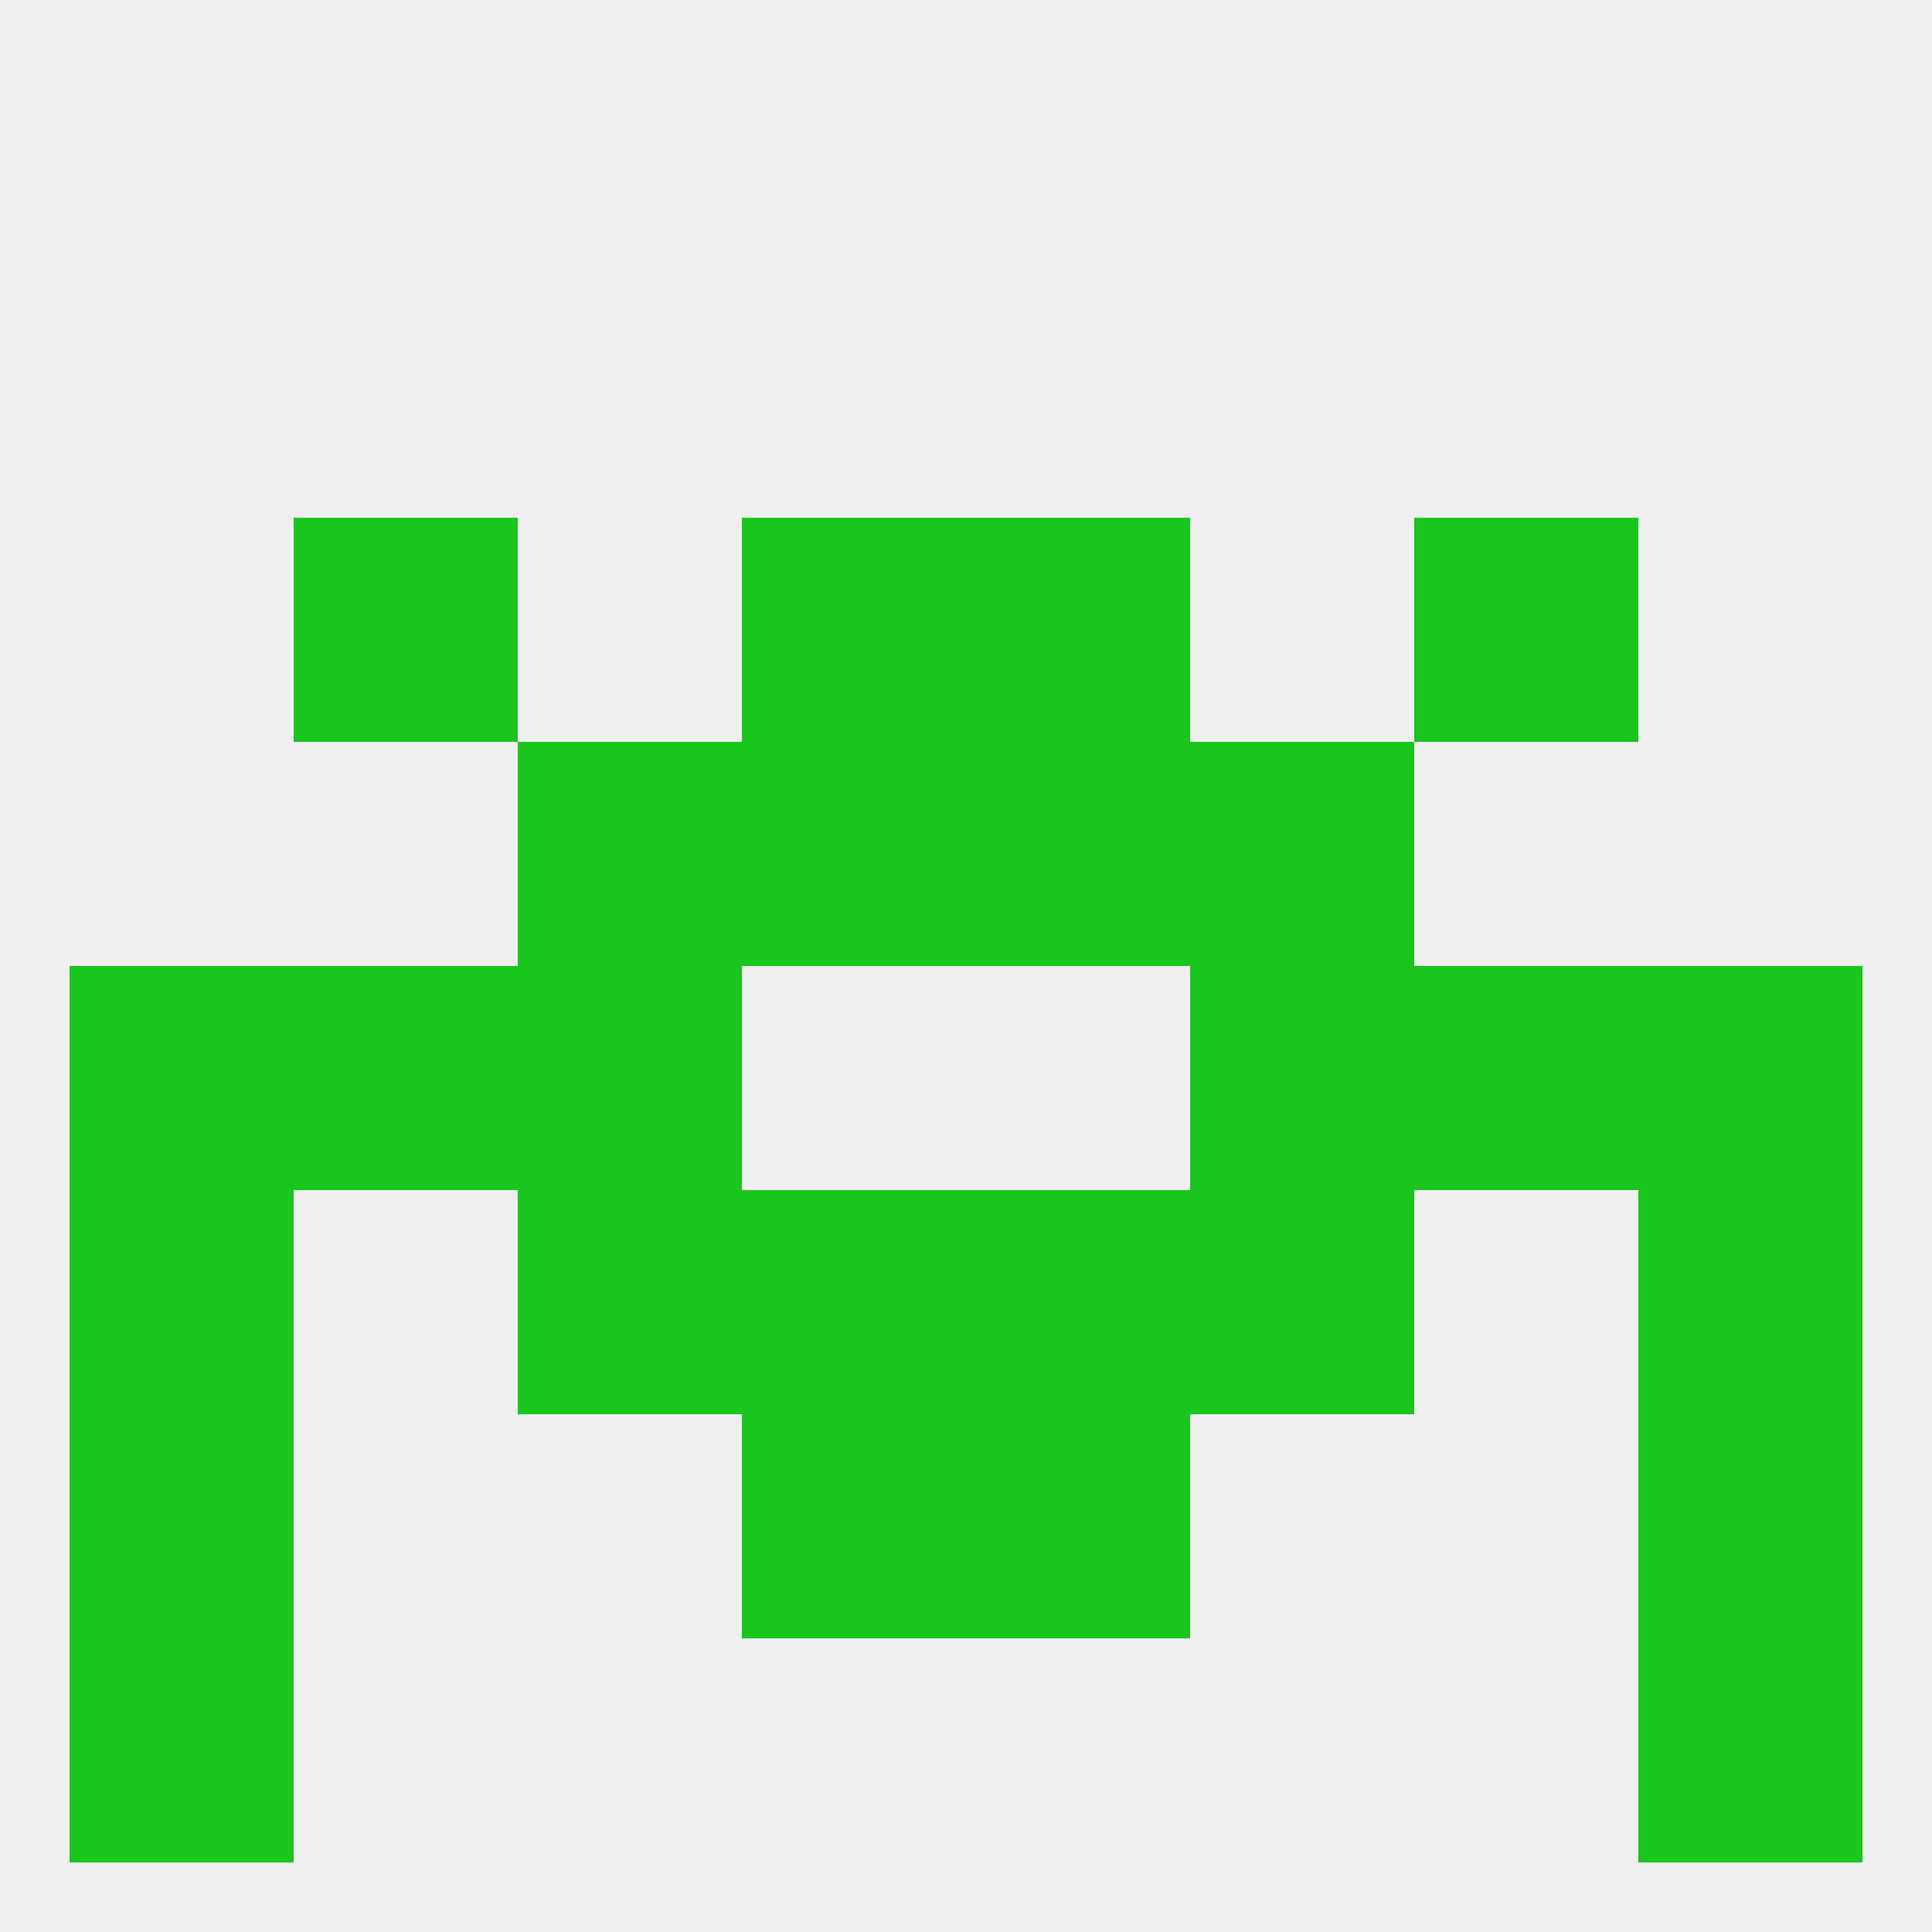
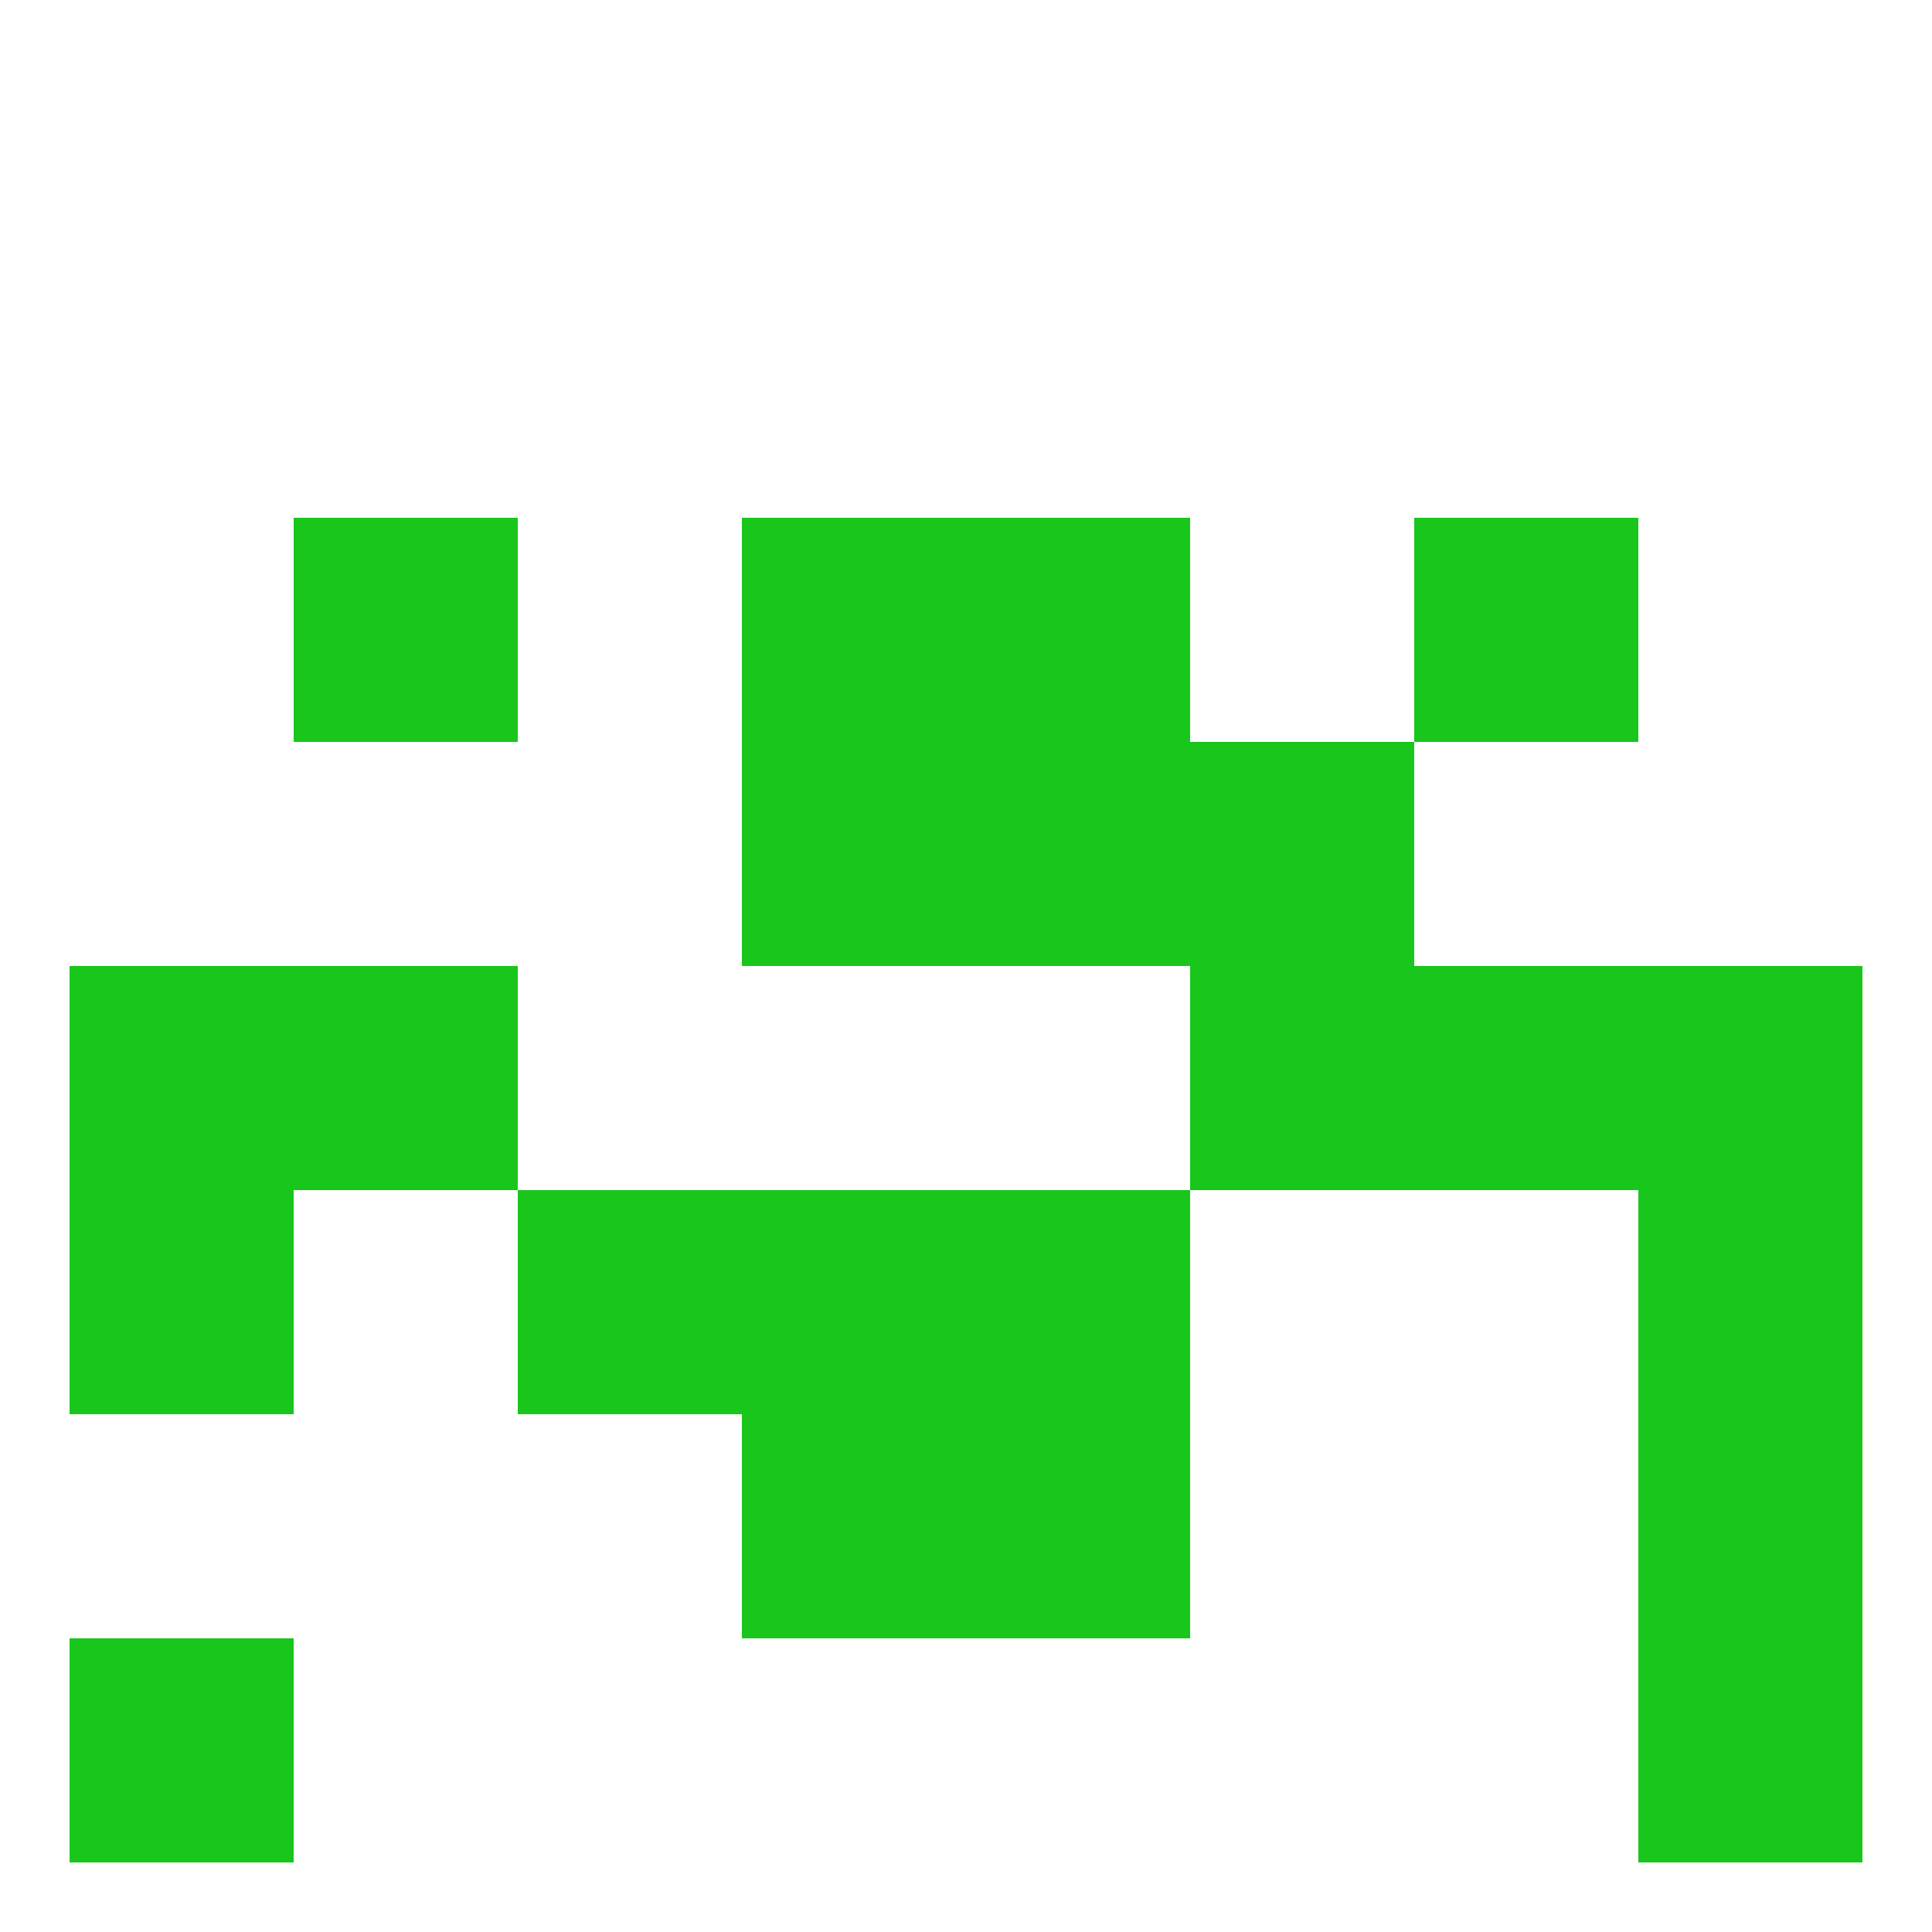
<svg xmlns="http://www.w3.org/2000/svg" version="1.1" baseprofile="full" width="250" height="250" viewBox="0 0 250 250">
-   <rect width="100%" height="100%" fill="rgba(240,240,240,255)" />
  <rect x="96" y="183" width="29" height="29" fill="rgba(25,198,28,255)" />
  <rect x="125" y="183" width="29" height="29" fill="rgba(25,198,28,255)" />
-   <rect x="9" y="183" width="29" height="29" fill="rgba(25,198,28,255)" />
  <rect x="212" y="183" width="29" height="29" fill="rgba(25,198,28,255)" />
  <rect x="9" y="212" width="29" height="29" fill="rgba(25,198,28,255)" />
  <rect x="212" y="212" width="29" height="29" fill="rgba(25,198,28,255)" />
  <rect x="9" y="125" width="29" height="29" fill="rgba(25,198,28,255)" />
  <rect x="212" y="125" width="29" height="29" fill="rgba(25,198,28,255)" />
  <rect x="38" y="125" width="29" height="29" fill="rgba(25,198,28,255)" />
  <rect x="183" y="125" width="29" height="29" fill="rgba(25,198,28,255)" />
-   <rect x="67" y="125" width="29" height="29" fill="rgba(25,198,28,255)" />
  <rect x="154" y="125" width="29" height="29" fill="rgba(25,198,28,255)" />
  <rect x="125" y="154" width="29" height="29" fill="rgba(25,198,28,255)" />
  <rect x="67" y="154" width="29" height="29" fill="rgba(25,198,28,255)" />
-   <rect x="154" y="154" width="29" height="29" fill="rgba(25,198,28,255)" />
  <rect x="9" y="154" width="29" height="29" fill="rgba(25,198,28,255)" />
  <rect x="212" y="154" width="29" height="29" fill="rgba(25,198,28,255)" />
  <rect x="96" y="154" width="29" height="29" fill="rgba(25,198,28,255)" />
  <rect x="96" y="96" width="29" height="29" fill="rgba(25,198,28,255)" />
  <rect x="125" y="96" width="29" height="29" fill="rgba(25,198,28,255)" />
-   <rect x="67" y="96" width="29" height="29" fill="rgba(25,198,28,255)" />
  <rect x="154" y="96" width="29" height="29" fill="rgba(25,198,28,255)" />
  <rect x="125" y="67" width="29" height="29" fill="rgba(25,198,28,255)" />
  <rect x="38" y="67" width="29" height="29" fill="rgba(25,198,28,255)" />
  <rect x="183" y="67" width="29" height="29" fill="rgba(25,198,28,255)" />
  <rect x="96" y="67" width="29" height="29" fill="rgba(25,198,28,255)" />
</svg>